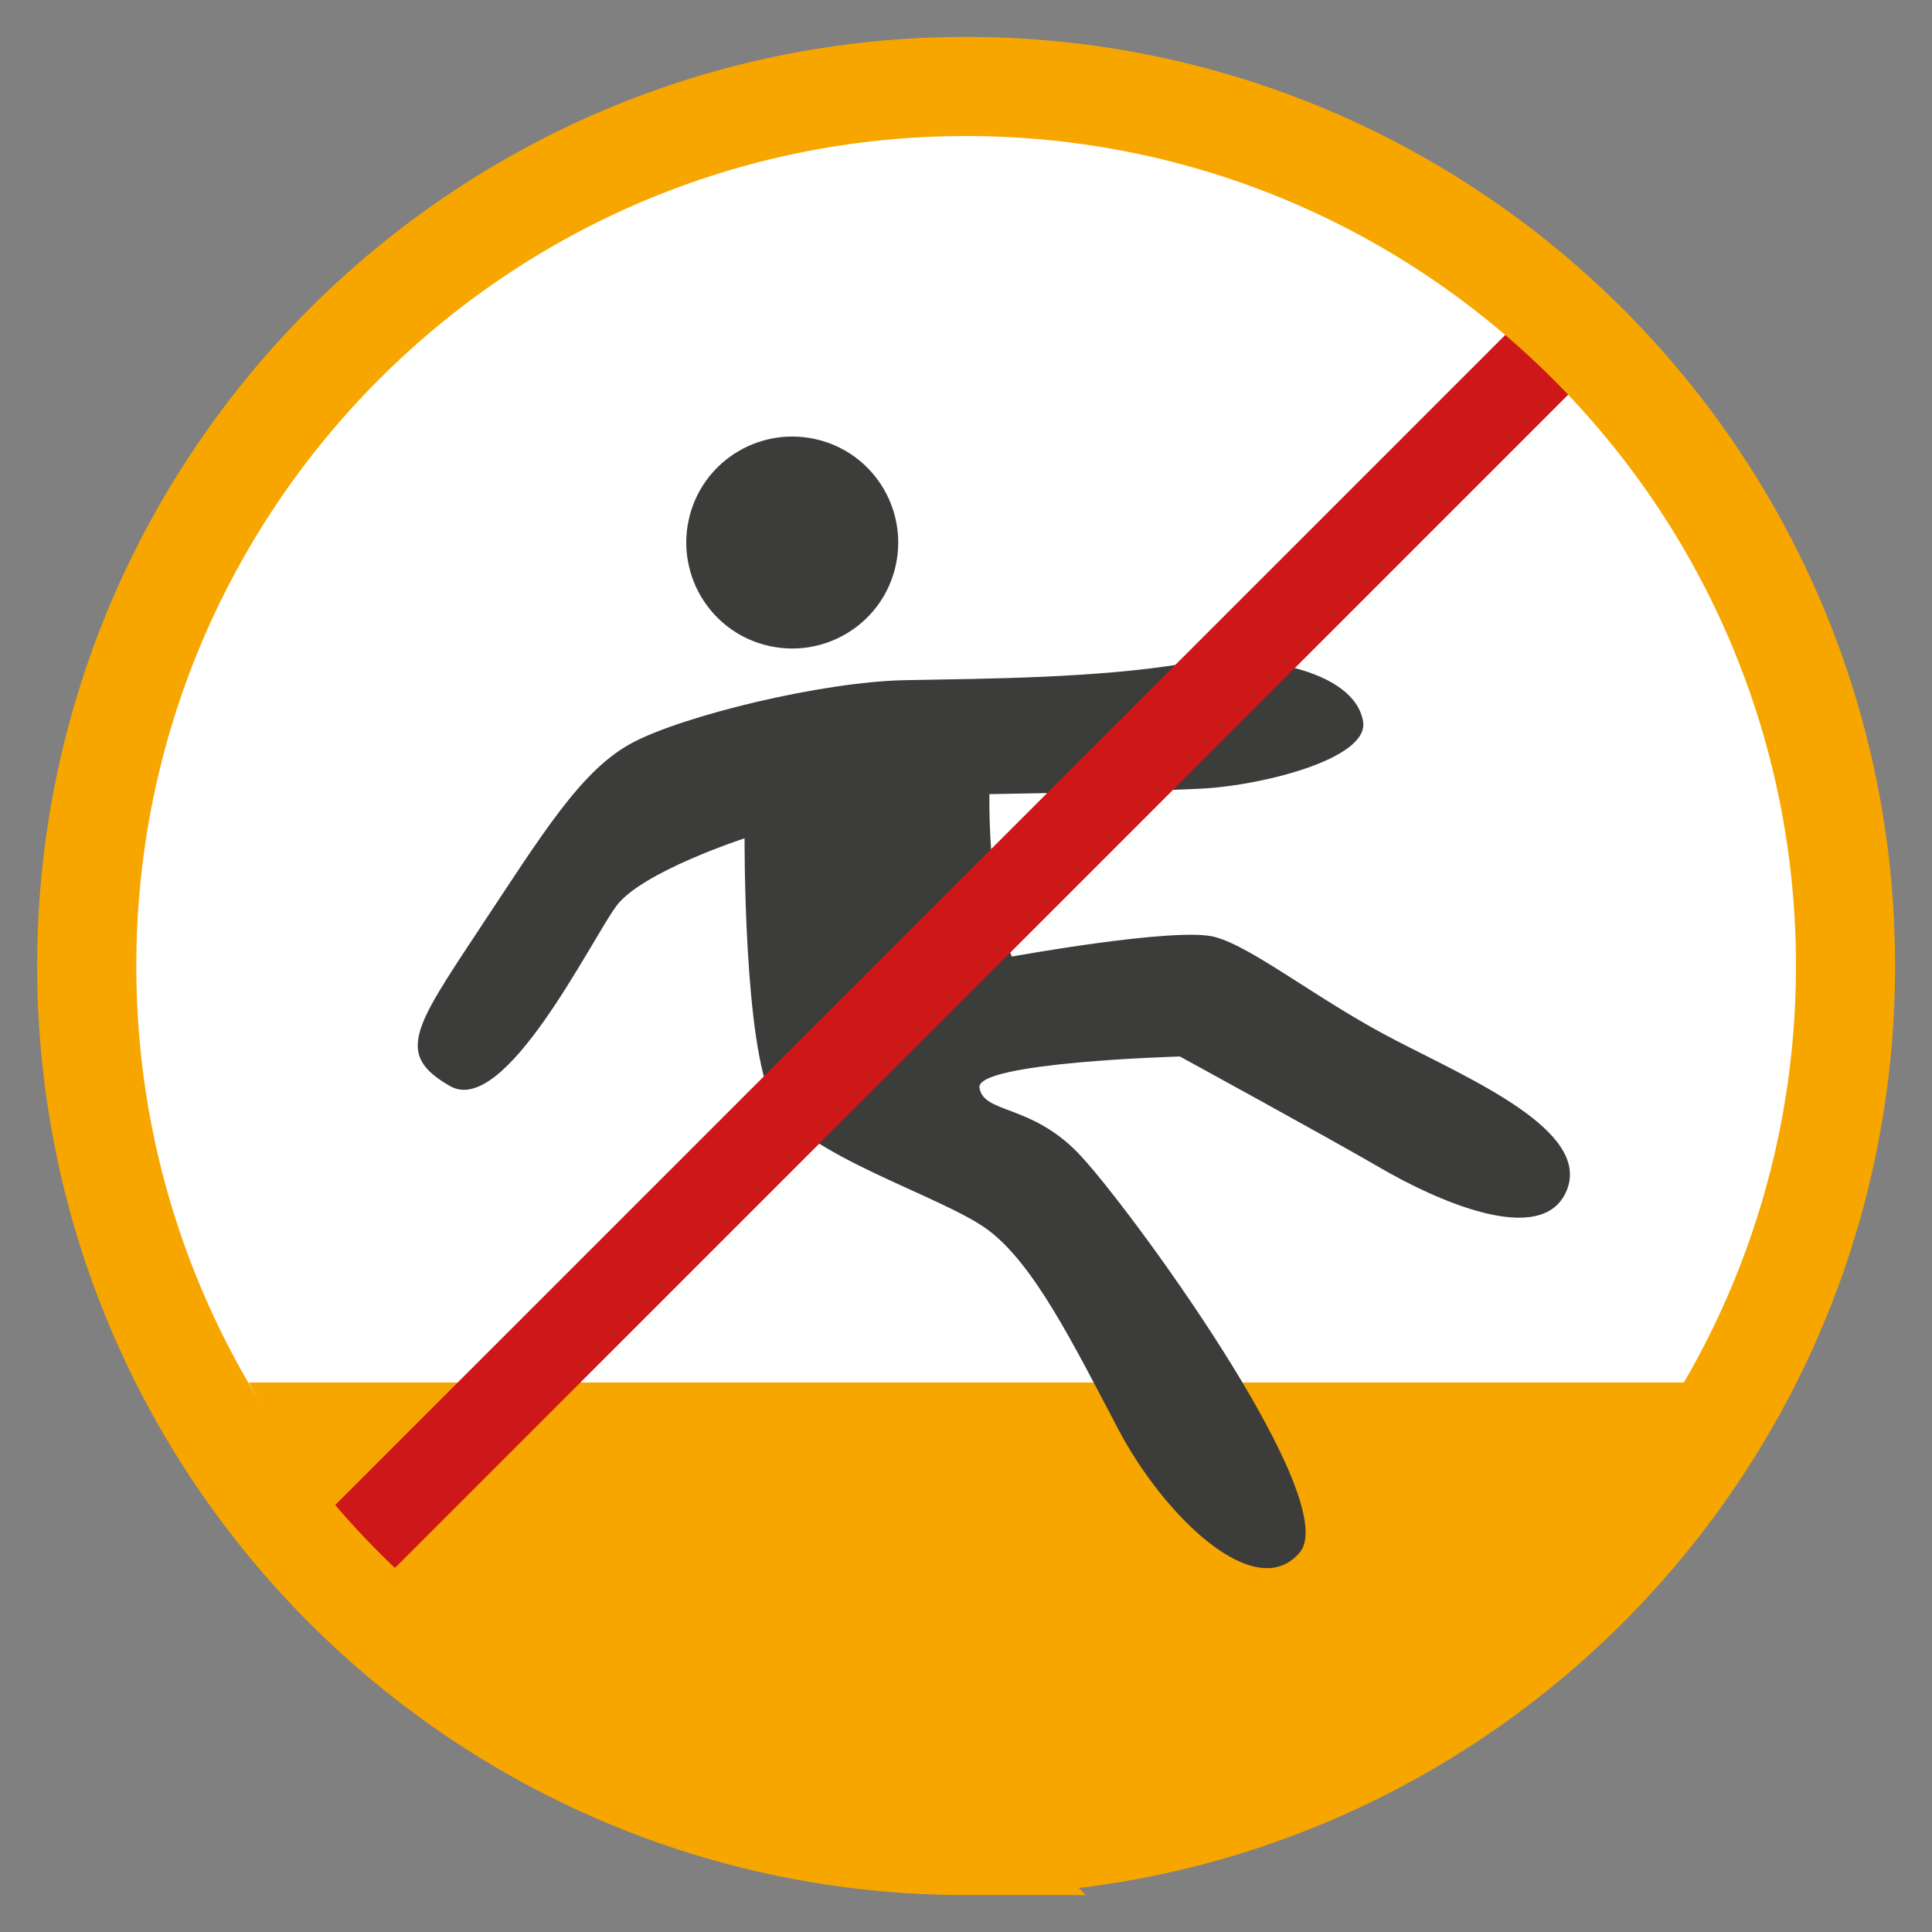
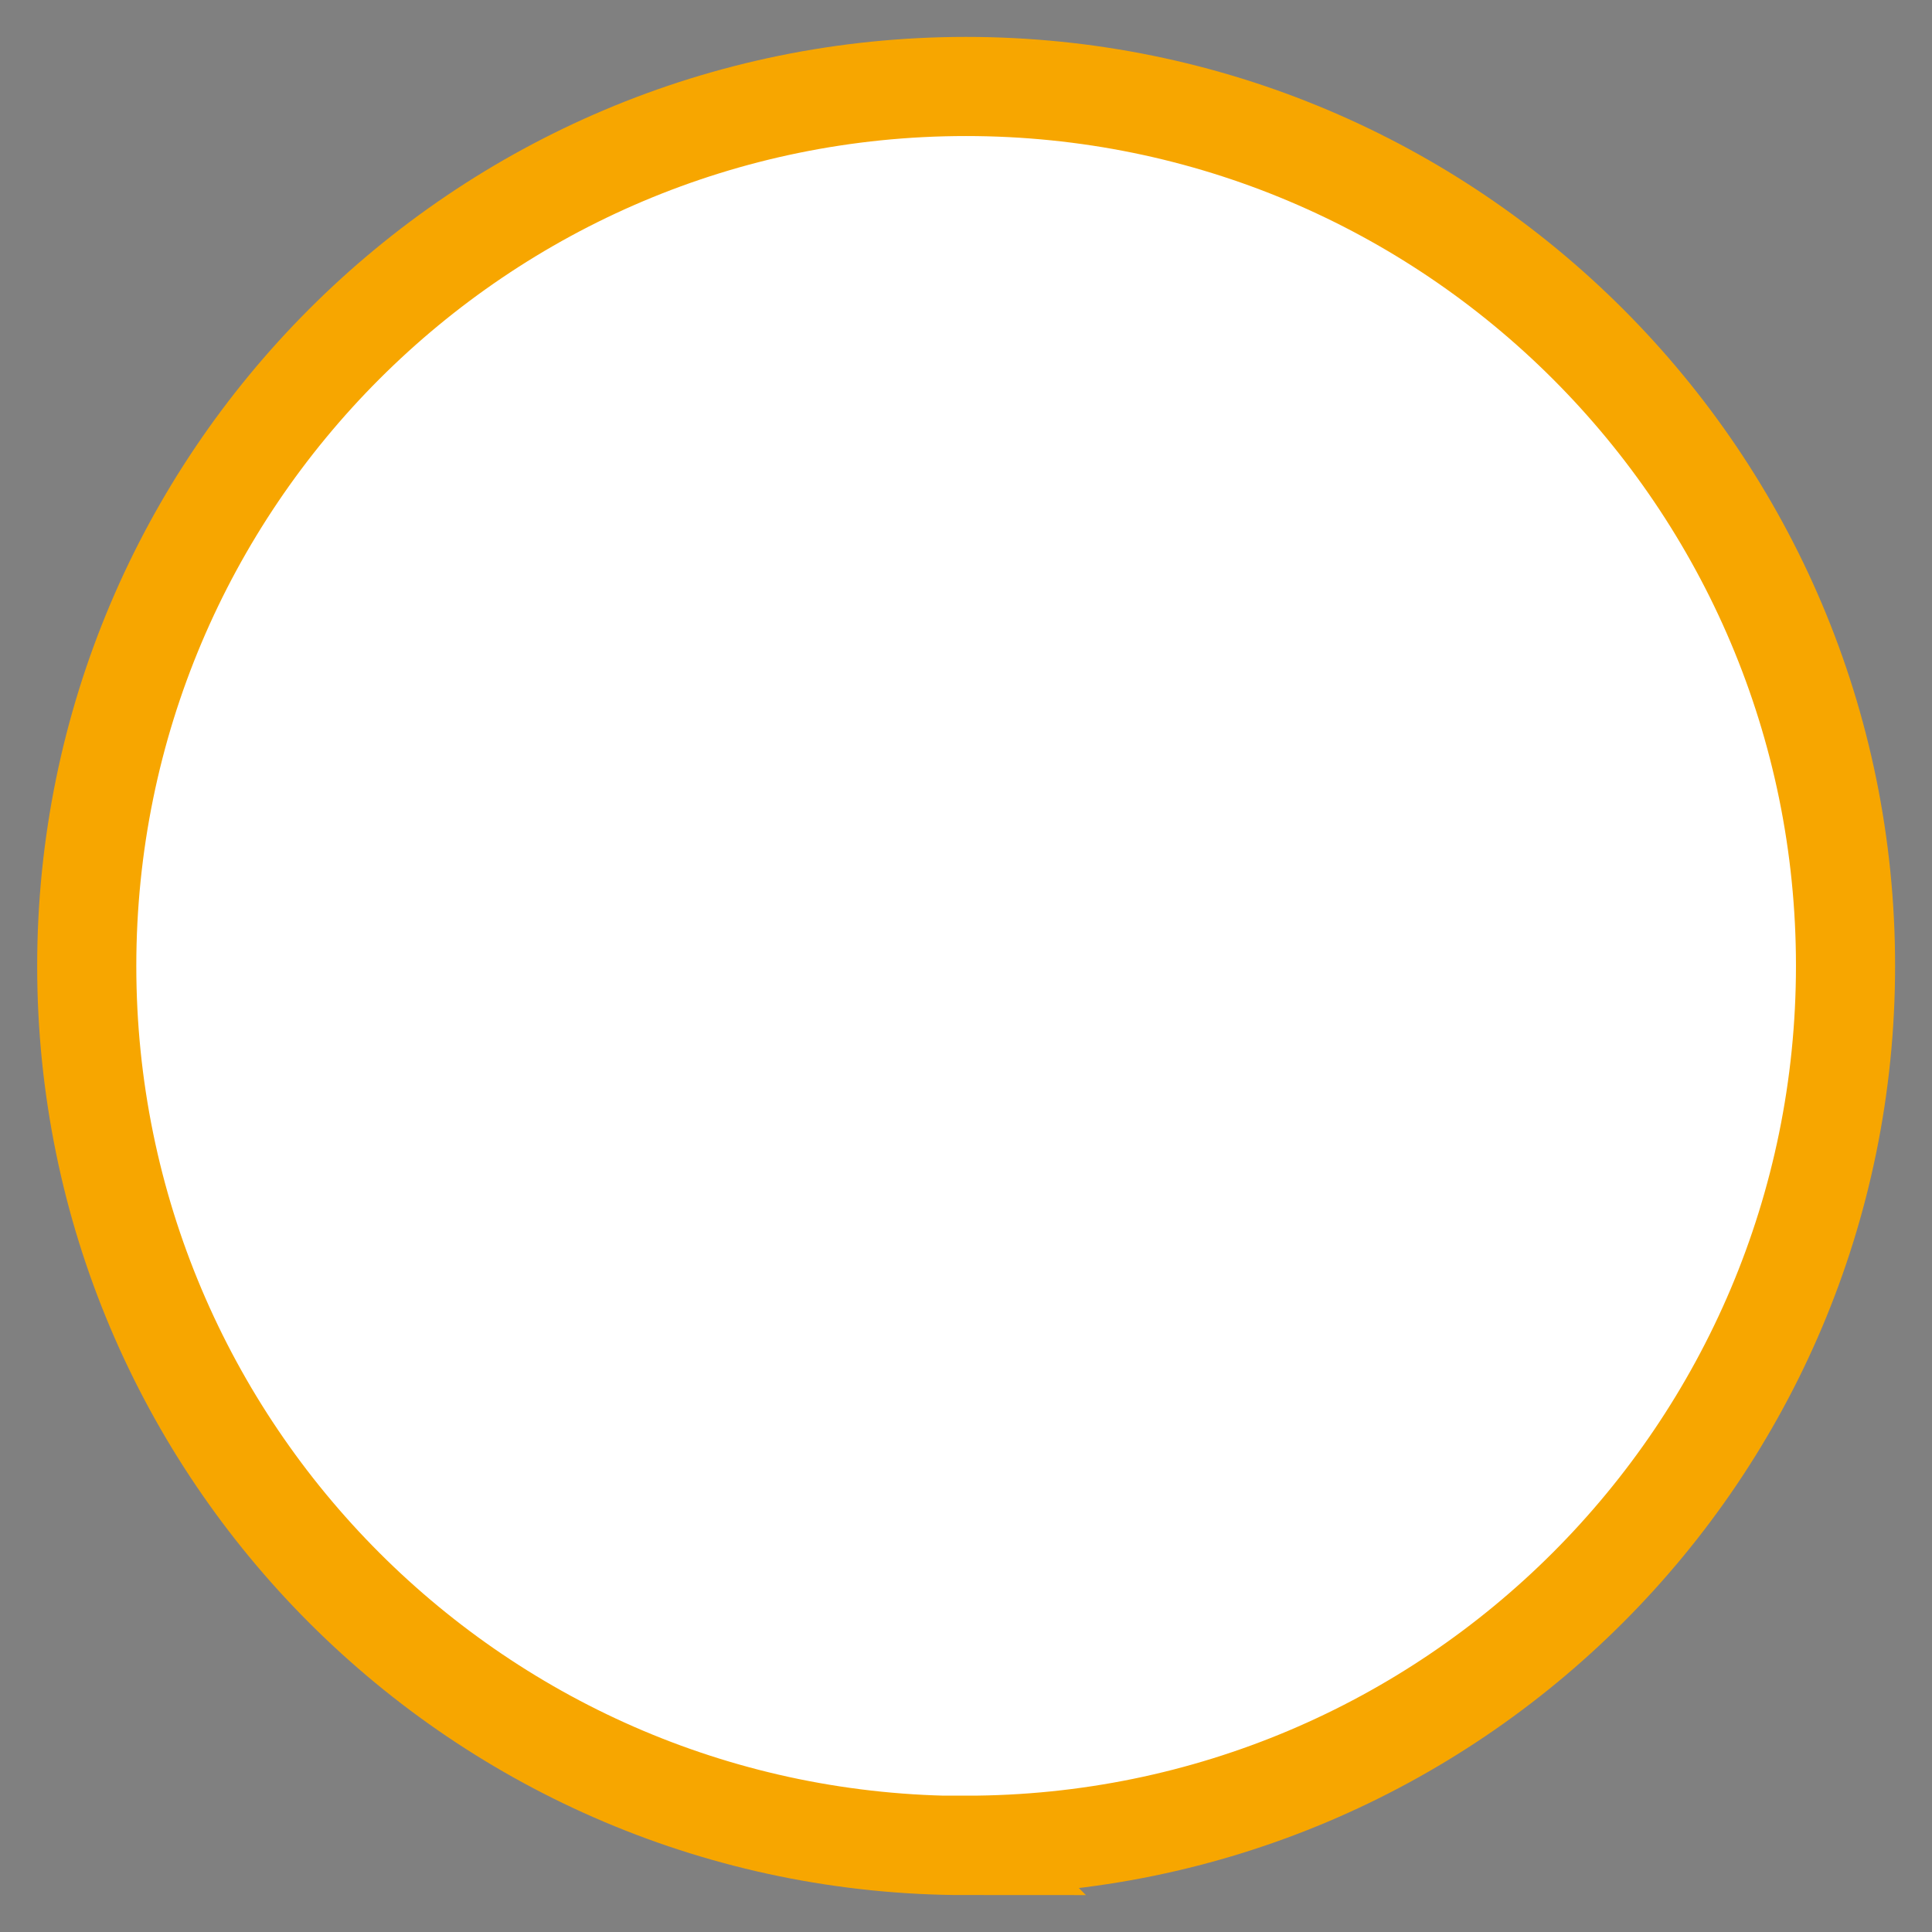
<svg xmlns="http://www.w3.org/2000/svg" id="Ebene_1" data-name="Ebene 1" viewBox="0 0 71.72 71.72">
  <rect x="0" y="0" width="71.72" height="71.72" fill="#808080" stroke="none" />
  <defs>
    <style>
      .cls-1 {
        fill: #fff;
      }

      .cls-2 {
        stroke: #f7a600;
        stroke-width: 3.68px;
      }

      .cls-2, .cls-3, .cls-4, .cls-5 {
        fill: none;
      }

      .cls-6 {
        fill: #3c3c3b;
      }

      .cls-4 {
        clip-path: url(#clippath);
      }

      .cls-5 {
        stroke: #cd1719;
        stroke-width: 3.22px;
      }

      .cls-7 {
        fill: #f7a600;
      }
    </style>
    <clipPath id="clippath">
-       <path class="cls-3" d="m3.22,35.86c0,18.03,14.62,32.65,32.65,32.65s32.65-14.62,32.65-32.65S53.89,3.21,35.86,3.21,3.22,17.83,3.22,35.86" />
-     </clipPath>
+       </clipPath>
  </defs>
  <path class="cls-1" d="m35.86,68.5c18.03,0,32.65-14.62,32.65-32.65S53.89,3.21,35.86,3.21,3.22,17.83,3.22,35.86s14.62,32.65,32.65,32.65" />
  <g class="cls-4">
    <path class="cls-7" d="m9.23,51.32c5.51,10.23,16.32,17.19,28.76,17.19s23.25-6.96,28.76-17.19H9.23Z" />
    <path class="cls-6" d="m27.64,31.12s-3.79,1.23-4.75,2.5c-.95,1.27-4.14,7.86-6.18,6.7-2.03-1.16-1.36-2.14,1.03-5.75,2.4-3.62,3.83-5.99,5.74-7s7.03-2.26,10.11-2.32c3.07-.06,7.12-.07,10.46-.63,2.45-.41,6.22.21,6.55,2.16.24,1.39-3.8,2.4-6.07,2.5-2.27.11-7.8.2-7.8.2,0,0-.09,3.75.83,6.03,0,0,6.11-1.11,7.53-.73,1.43.38,3.85,2.36,6.72,3.84,2.86,1.48,7.25,3.37,6.35,5.57-.9,2.2-4.97.3-6.91-.83-1.94-1.13-7.45-4.14-7.45-4.14,0,0-7.6.21-7.44,1.16.15.96,1.88.6,3.64,2.4,1.76,1.8,9.89,12.89,8.25,14.85-1.64,1.95-5.04-1.35-6.73-4.56s-3.14-6.14-4.84-7.41c-1.7-1.27-6.9-2.77-7.99-4.79-1.09-2.02-1.05-9.76-1.05-9.76" />
    <path class="cls-6" d="m28.39,23.94c2.1.56,4.26-.68,4.82-2.78.56-2.1-.68-4.26-2.78-4.82-2.1-.56-4.26.68-4.82,2.78-.56,2.1.68,4.26,2.78,4.82" />
-     <line class="cls-5" x1="3.5" y1="67.09" x2="62.04" y2="8.55" />
  </g>
  <path class="cls-2" d="m35.86,68.5c18.03,0,32.65-14.62,32.65-32.65S53.89,3.21,35.86,3.21,3.22,17.83,3.22,35.86s14.62,32.65,32.65,32.65Z" />
</svg>